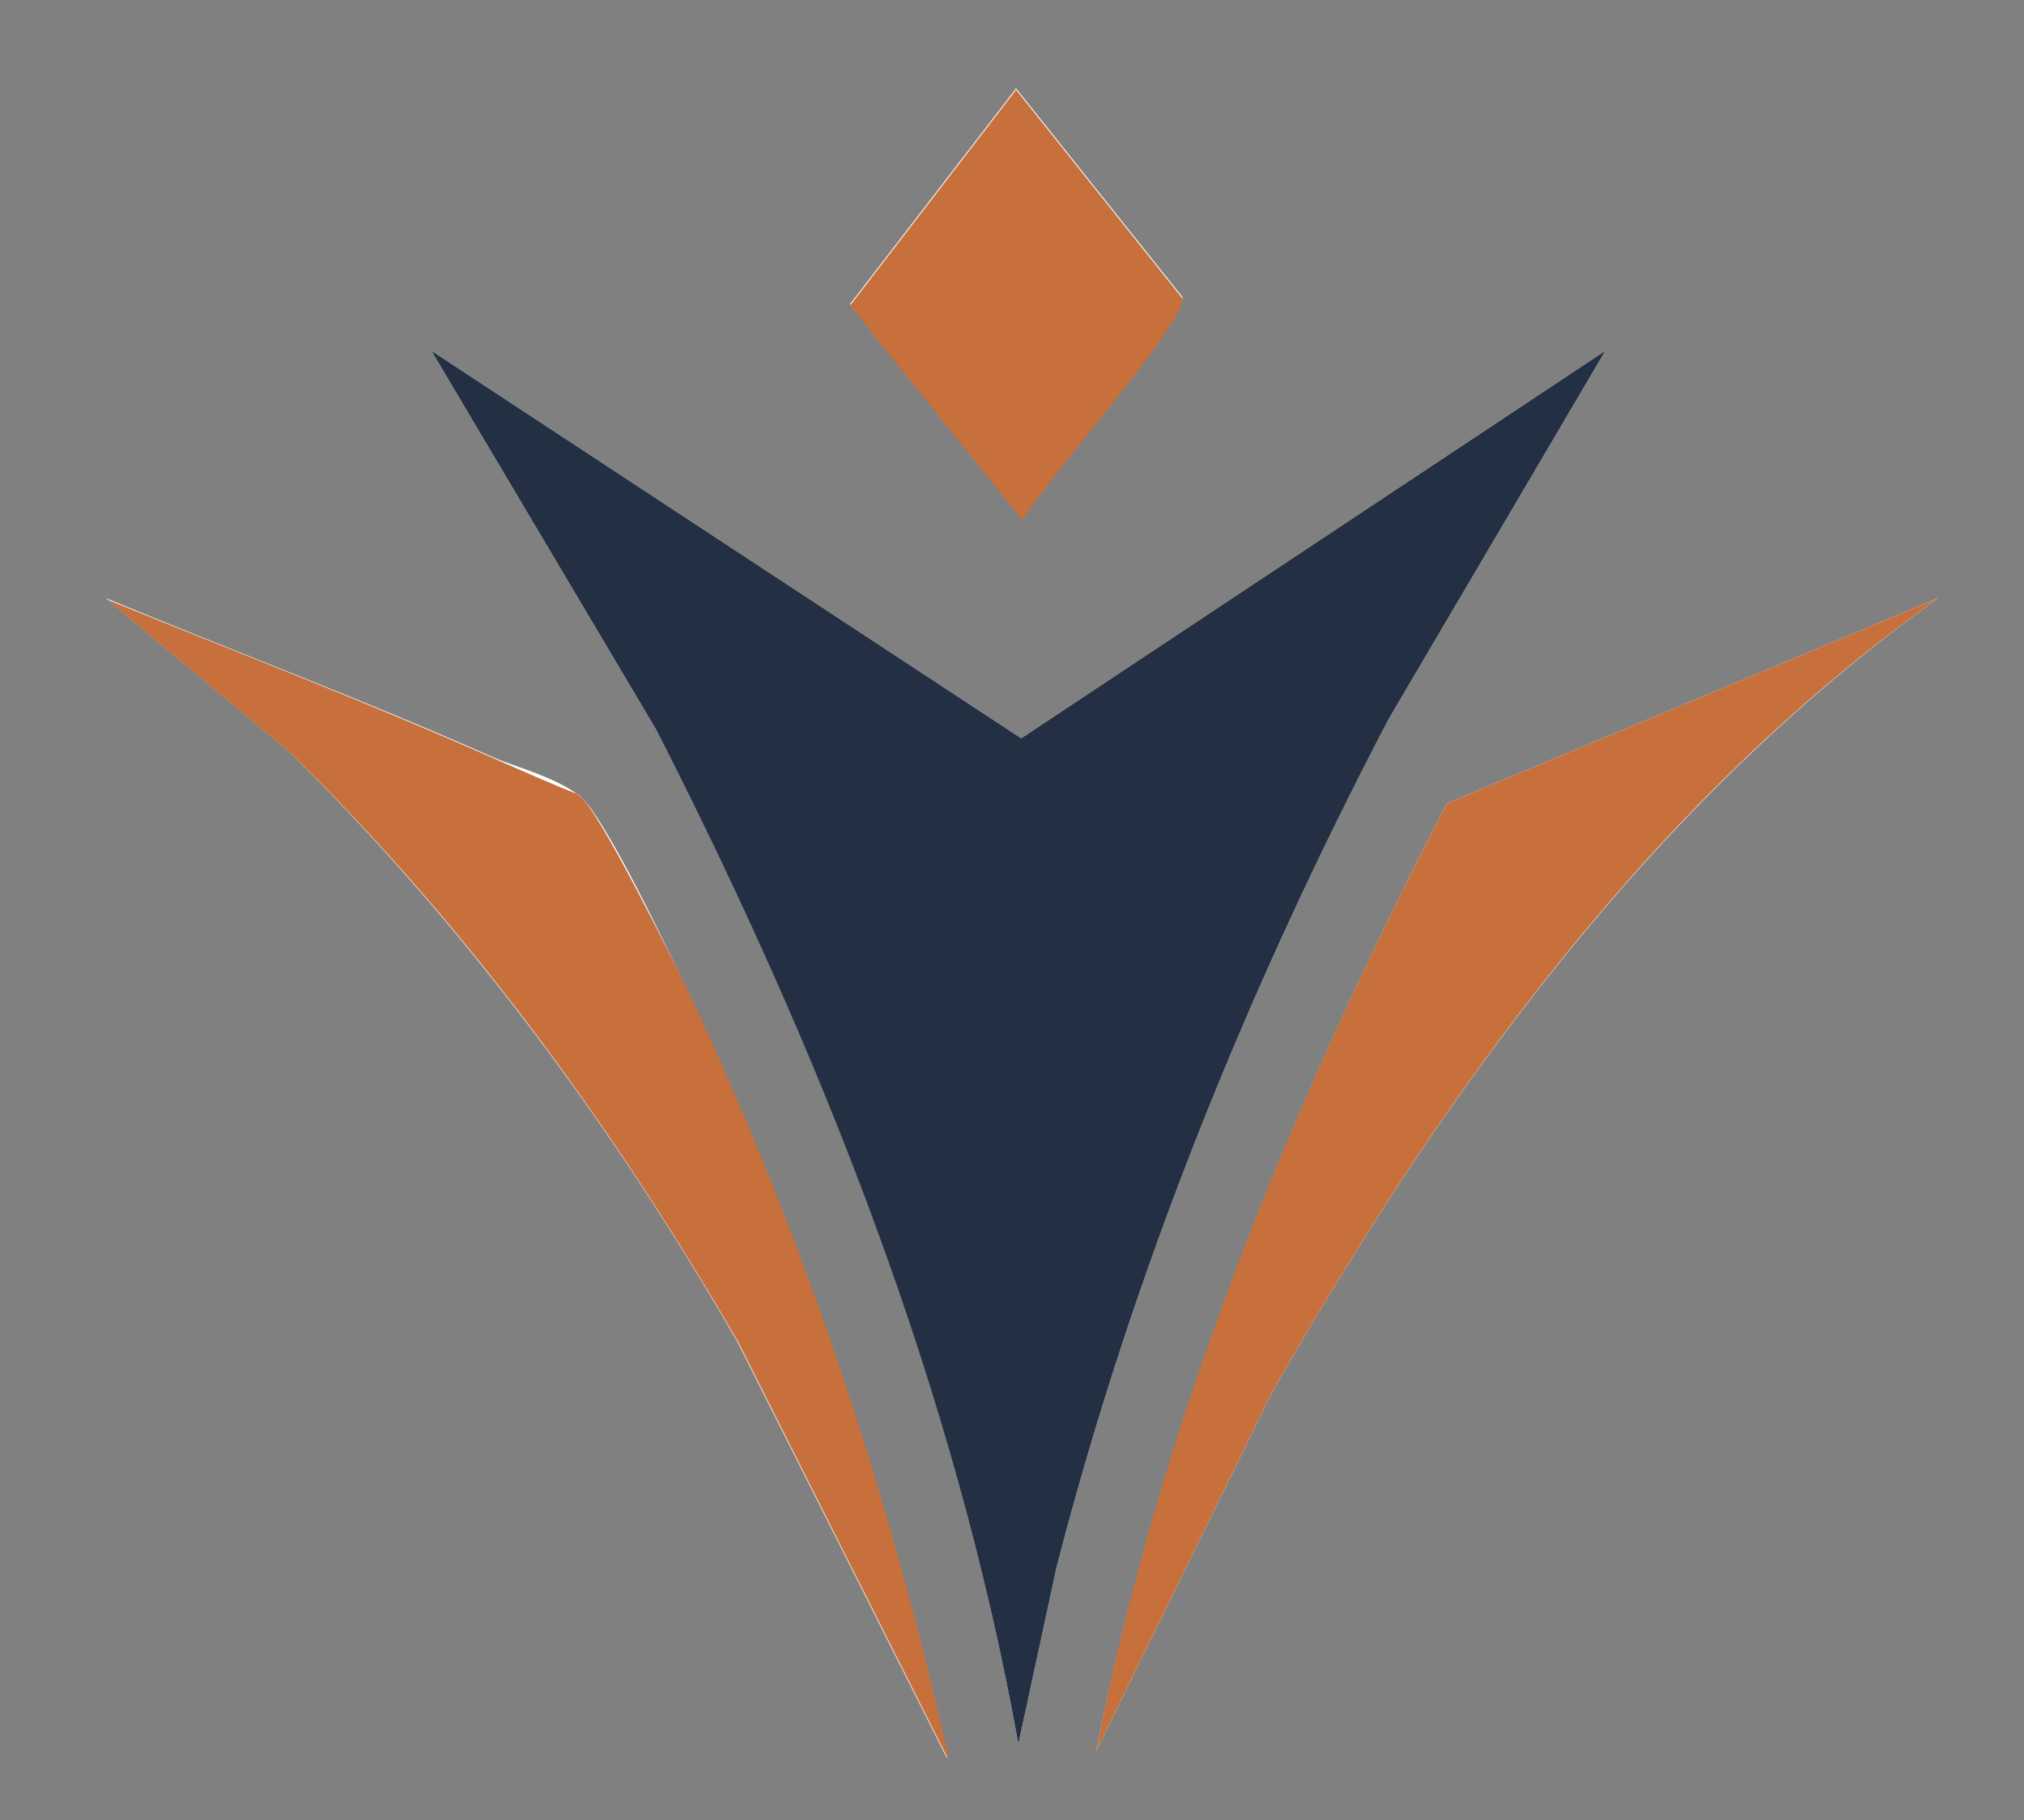
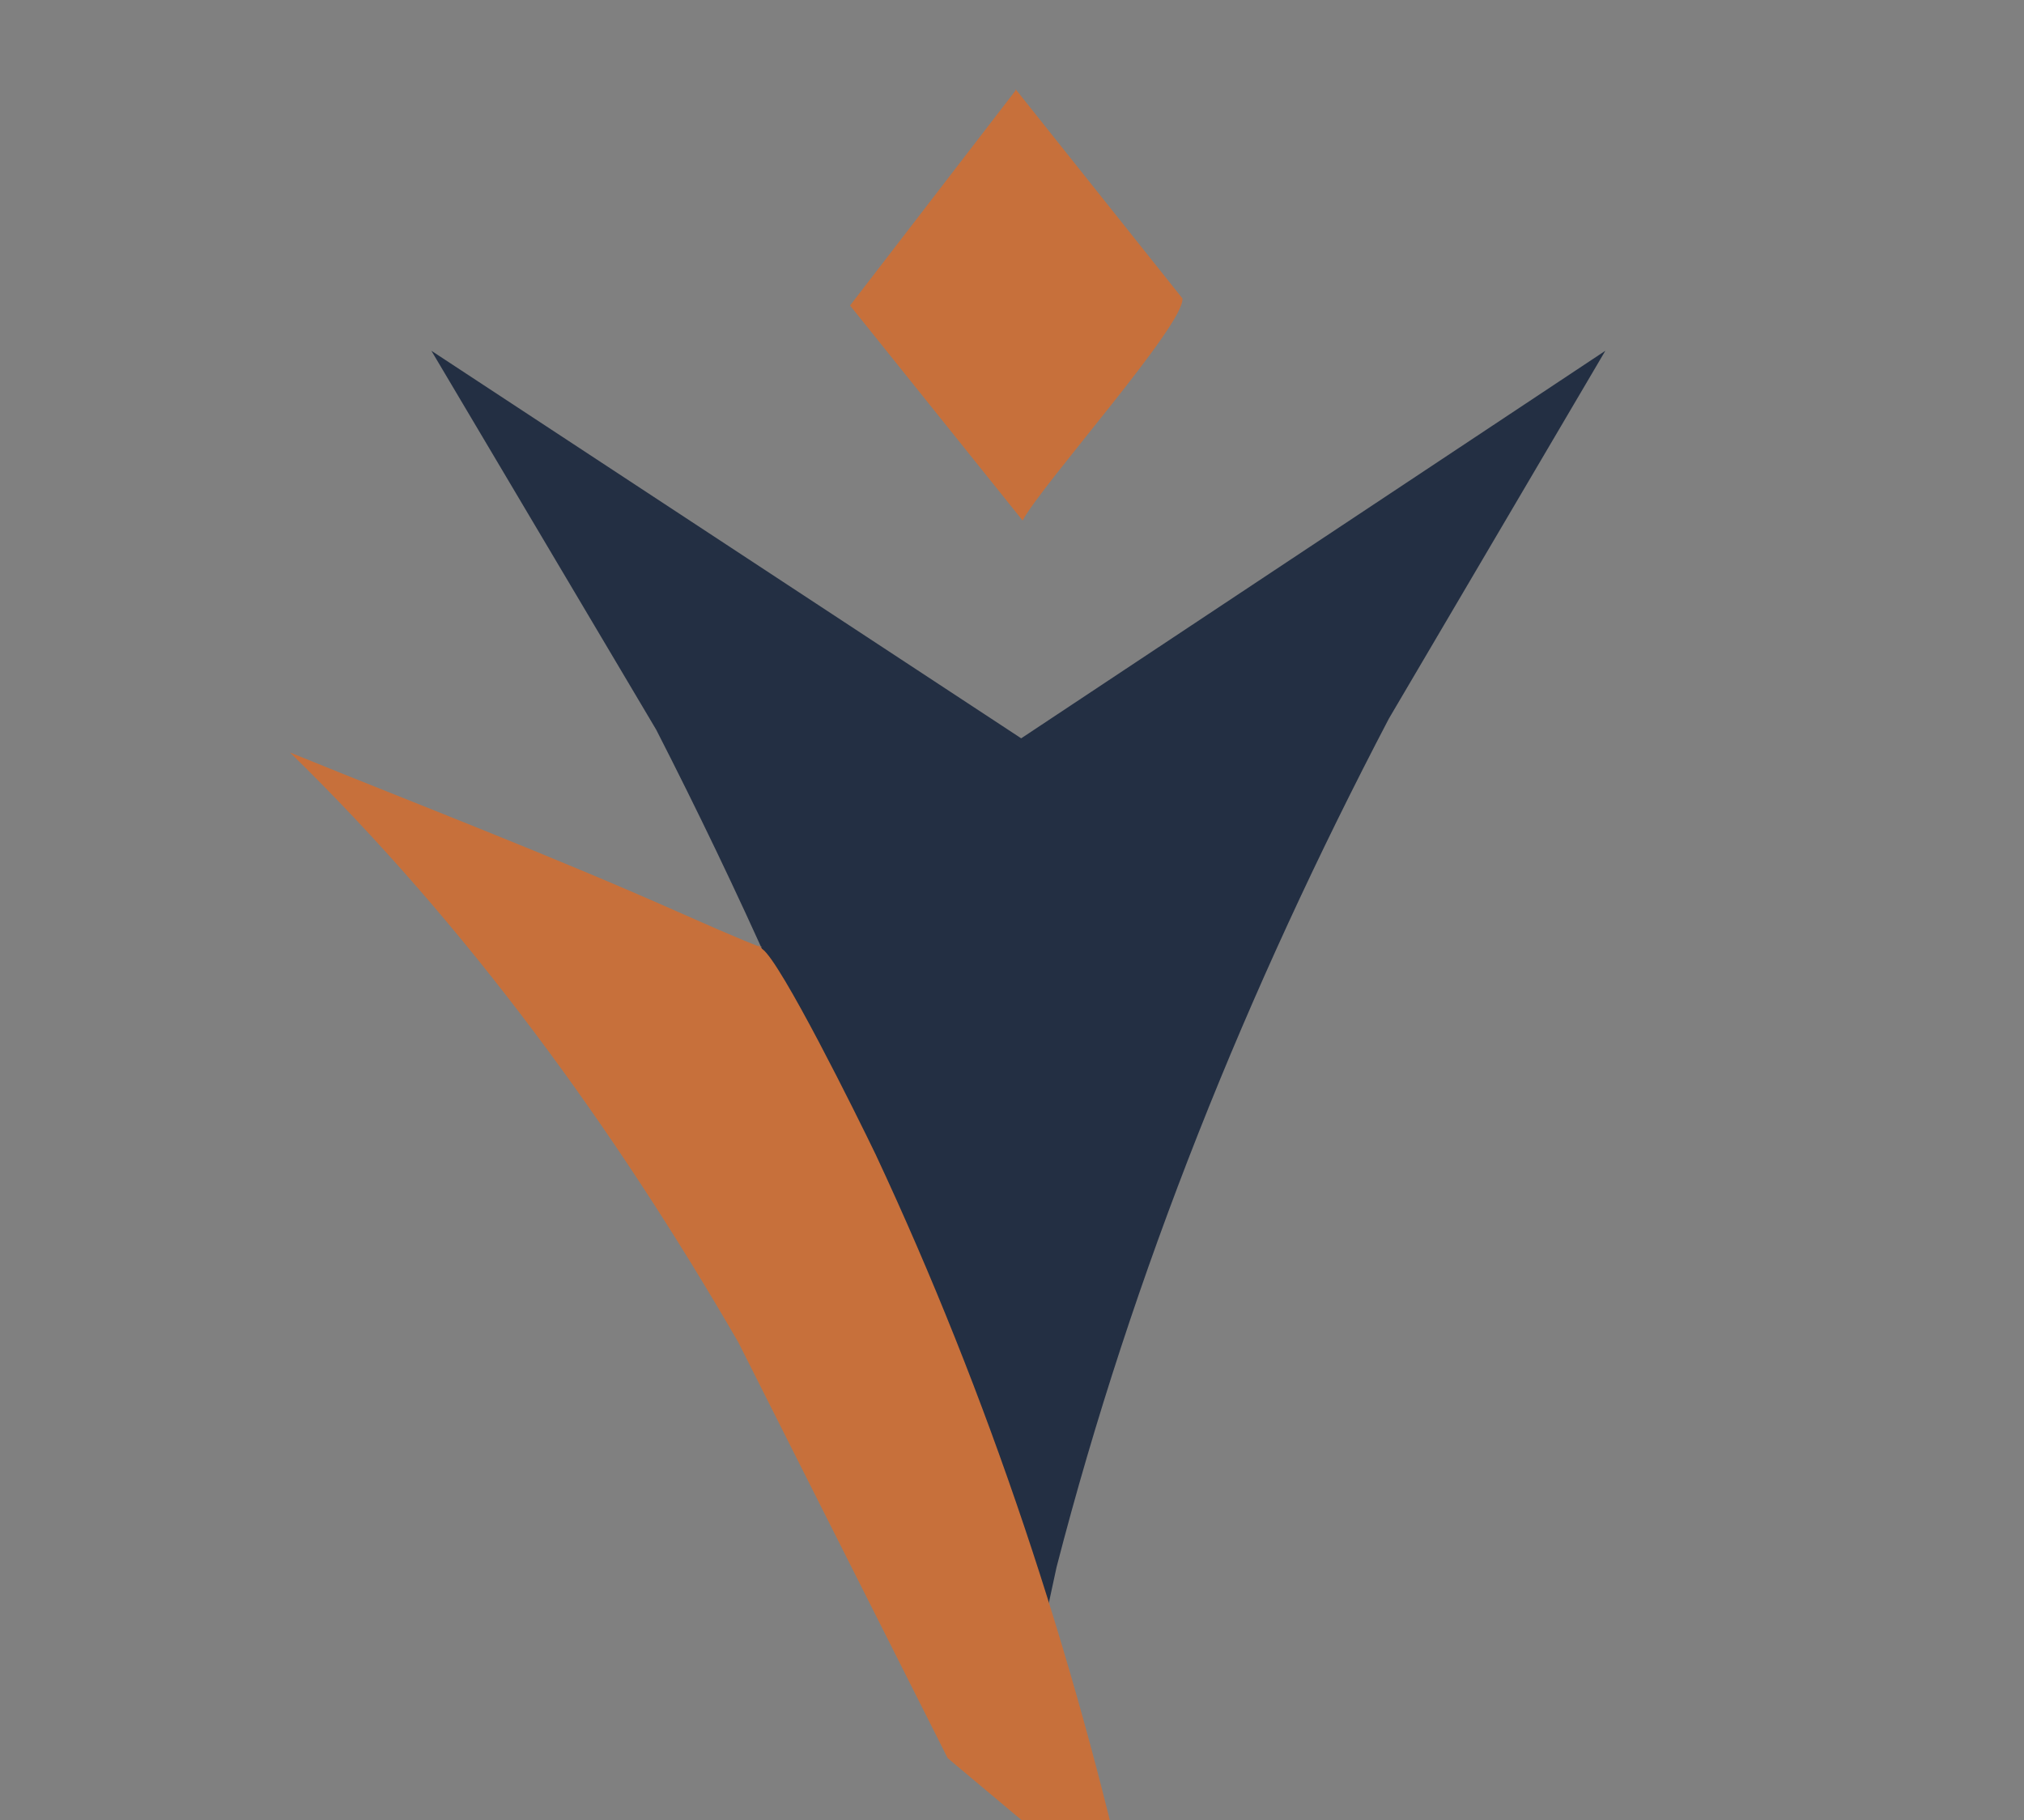
<svg xmlns="http://www.w3.org/2000/svg" data-bbox="7.5 6.2 129.5 118.2" viewBox="0 0 143.1 128.7" data-type="color">
  <rect x="0" y="0" width="143.1" height="128.7" fill="#808080" stroke="none" />
  <g>
-     <path d="M71.8 6.3 60.1 21.5l12.2 15.2c1.4-2.6 11.4-13.9 11.3-15.7L71.8 6.2Zm41.7 18.5L72.2 52.2 30.5 24.8l15.9 26.8C58 74.2 67.5 98.1 72 123.3l2.7-12.5c5.4-20.9 13.5-40.9 23.5-60zM67 124.3c-4.2-18.4-10.1-36.5-18.1-53.6-1.3-2.8-6.2-13.2-8-14.5s-4.2-1.9-5.9-2.6c-9-4-18.3-7.5-27.5-11.3l12.9 10.8c12.5 12.3 23 26.6 31.7 41.7l14.8 29.4Zm70-82-34.7 14.5c-11 21.2-20.1 43.5-24.8 67l12.4-25.3c12.2-21.4 26.9-41.7 47.1-56.2" fill="#ffffff" data-color="1" />
    <path d="m113.5 24.8-15.3 26c-10 19.1-18.1 39.1-23.5 60L72 123.3c-4.5-25.1-14-49-25.6-71.7L30.5 24.8l41.7 27.4z" fill="#232f43" data-color="2" />
-     <path d="M67 124.3 52.2 94.9C43.4 79.7 33 65.4 20.5 53.2L7.6 42.4c9.1 3.7 18.5 7.3 27.5 11.3s4.6 1.7 5.9 2.6 6.7 11.8 8 14.5c8 17.1 14 35.2 18.1 53.6Z" fill="#c7703b" data-color="3" />
-     <path d="M137 42.3c-20.2 14.4-34.9 34.8-47.1 56.2l-12.4 25.3c4.6-23.5 13.8-45.8 24.8-67z" fill="#c7703b" data-color="3" />
+     <path d="M67 124.3 52.2 94.9C43.4 79.7 33 65.4 20.5 53.2c9.1 3.7 18.5 7.3 27.5 11.3s4.6 1.7 5.9 2.6 6.7 11.8 8 14.5c8 17.1 14 35.2 18.1 53.6Z" fill="#c7703b" data-color="3" />
    <path d="m71.8 6.3 11.8 14.8c.2 1.8-9.9 13.1-11.3 15.7L60.1 21.6 71.8 6.4Z" fill="#c7703b" data-color="3" />
  </g>
</svg>